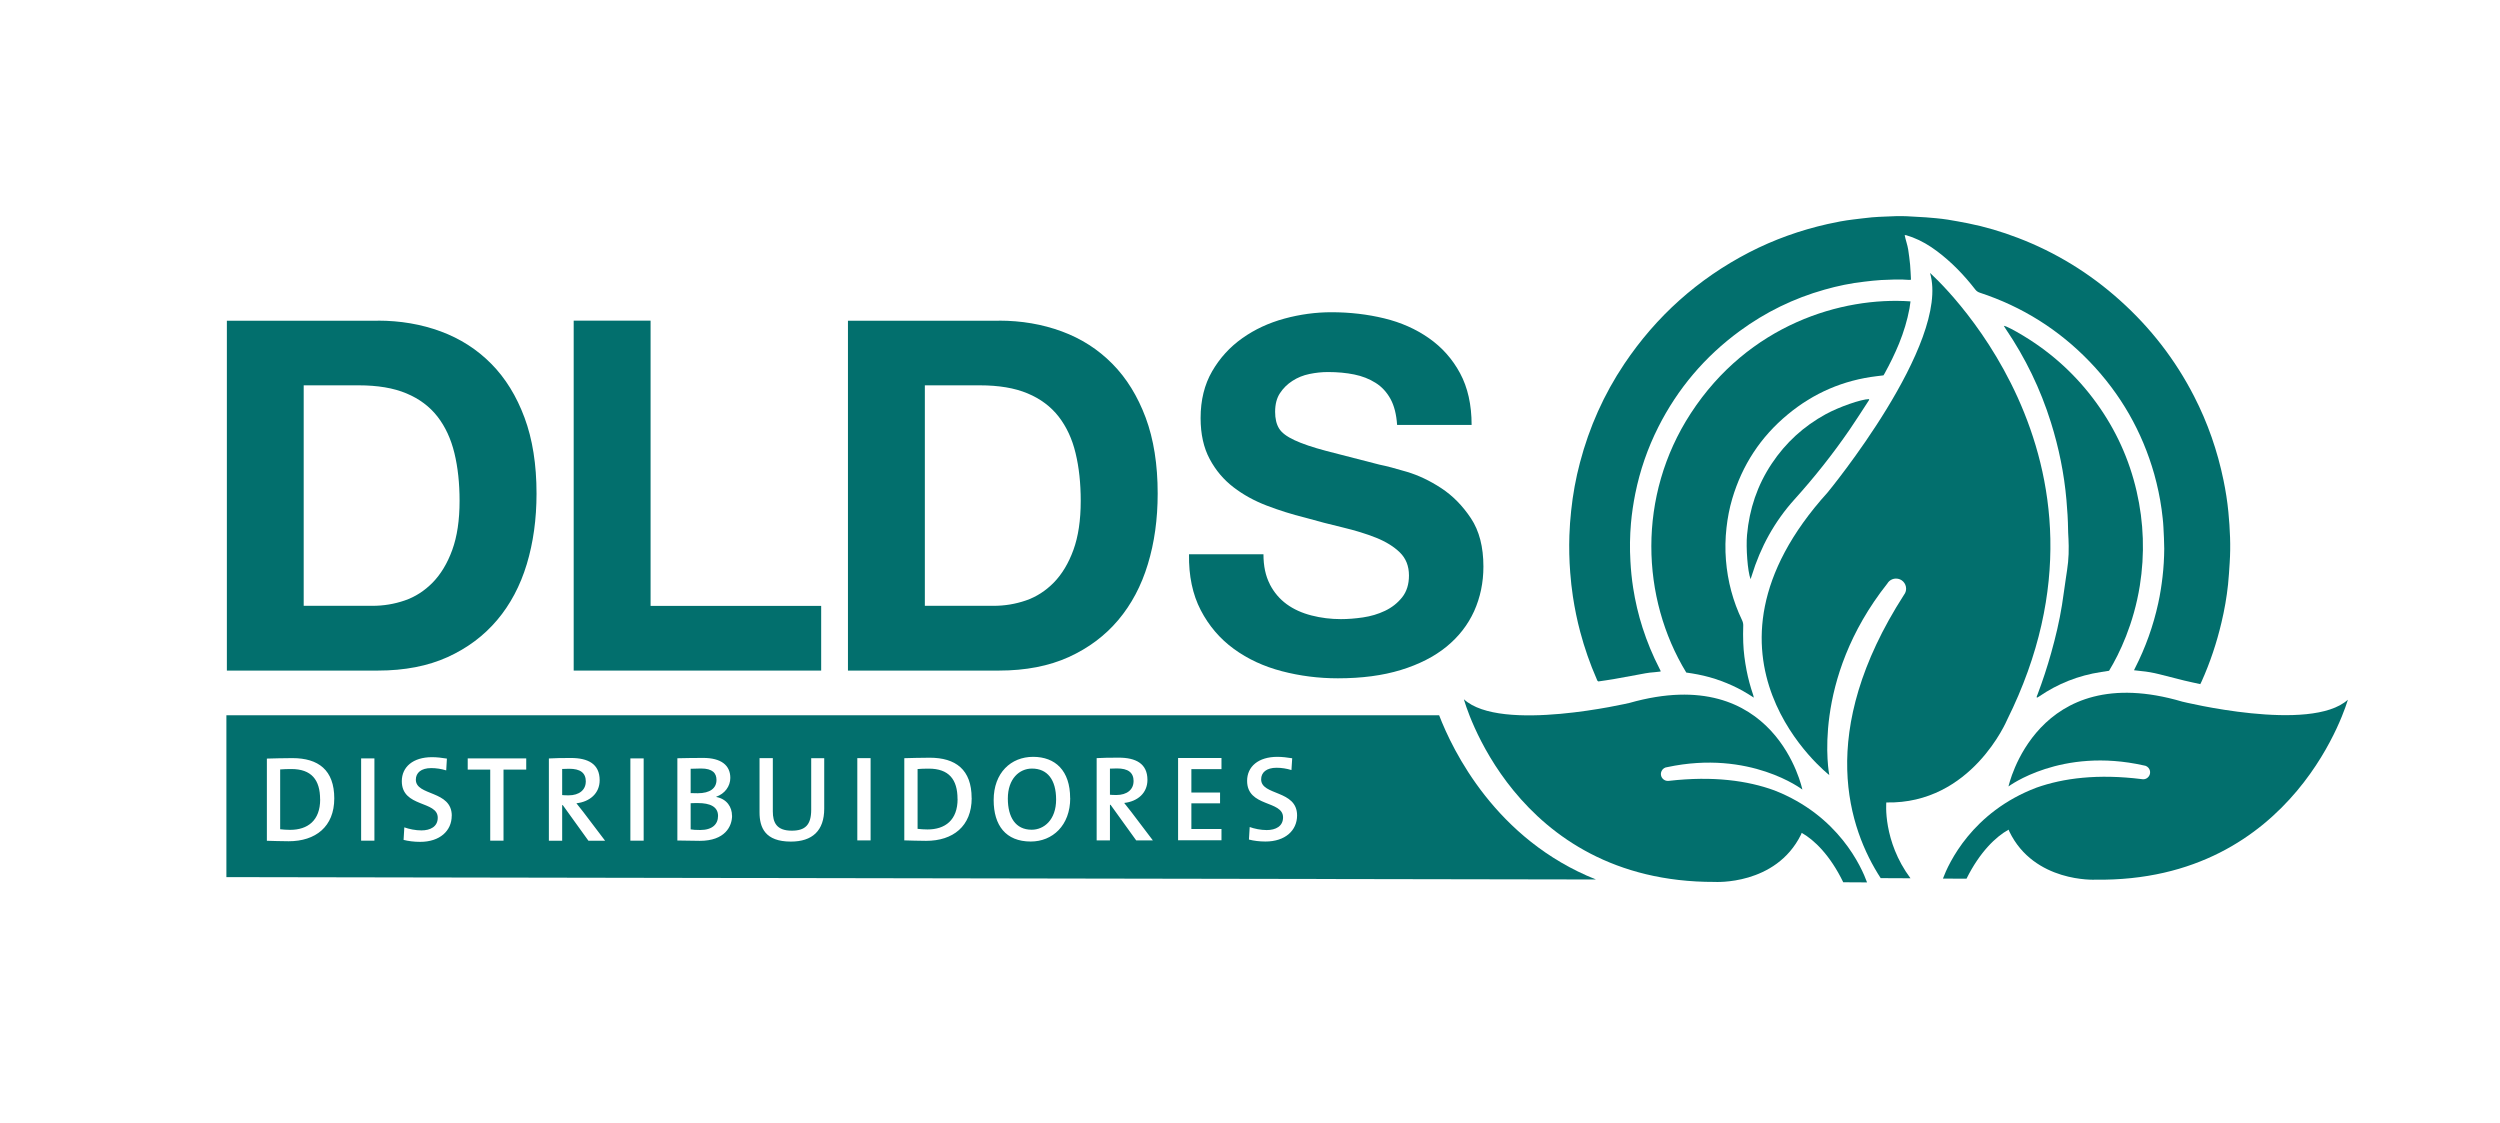
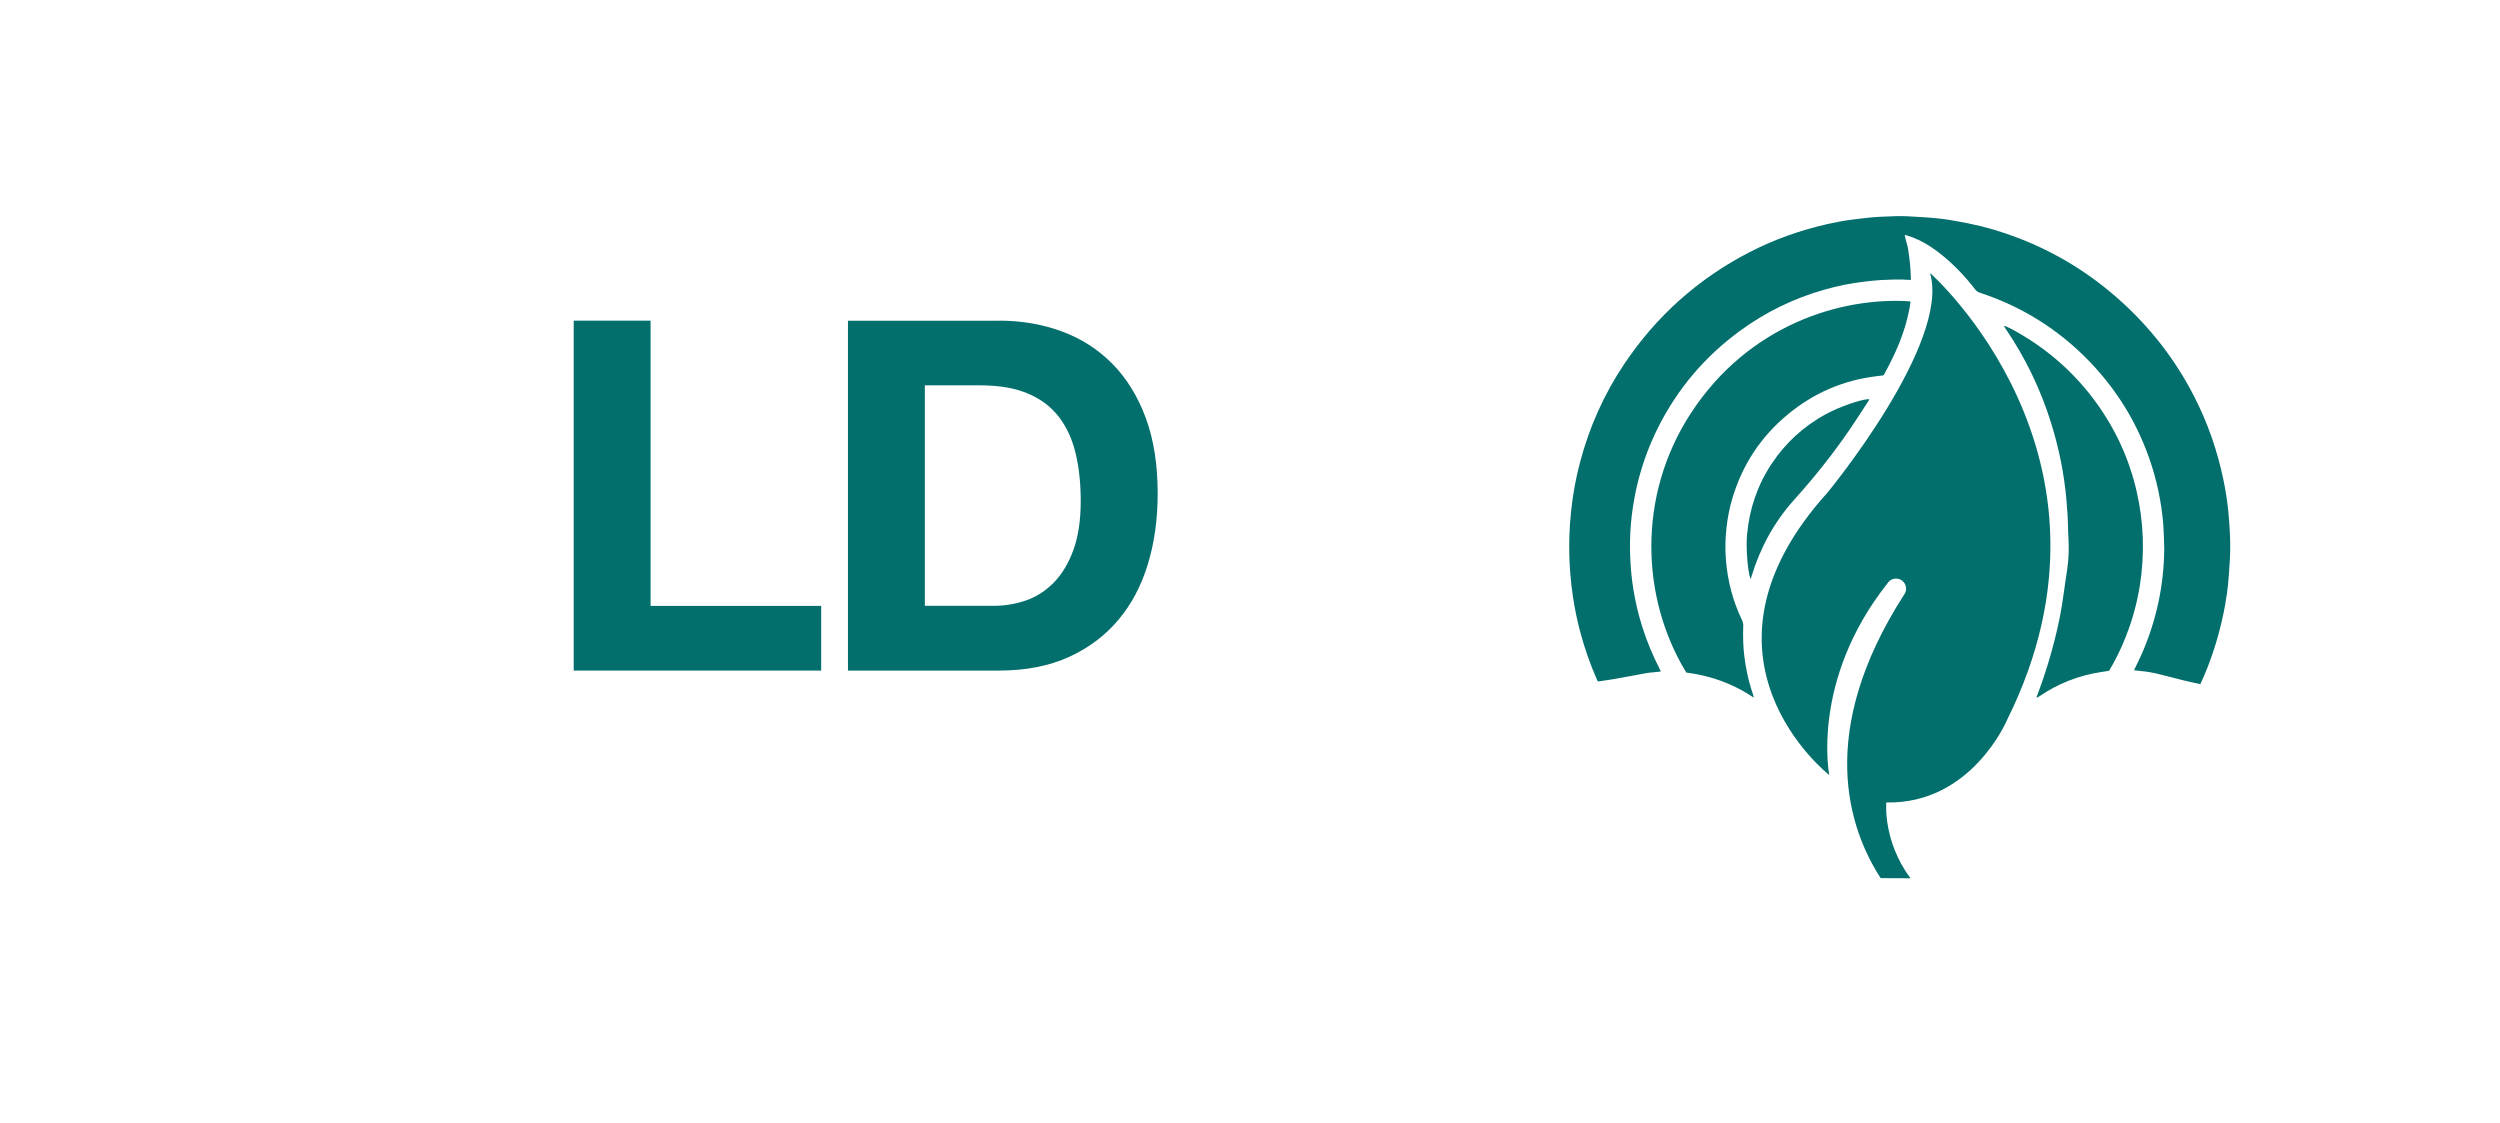
<svg xmlns="http://www.w3.org/2000/svg" id="Capa_1" data-name="Capa 1" viewBox="0 0 368.71 165.57">
  <defs>
    <style>
      .cls-1 {
        fill: #026f6d;
      }

      .cls-2 {
        clip-path: url(#clippath);
      }

      .cls-3 {
        fill: none;
      }
    </style>
    <clipPath id="clippath">
      <rect class="cls-3" x="-14.82" y="-34.41" width="409.32" height="230.13" />
    </clipPath>
  </defs>
  <g class="cls-2">
-     <path class="cls-1" d="m55.72,47.29c3.32,0,6.42.53,9.29,1.59,2.86,1.06,5.35,2.65,7.44,4.77,2.1,2.12,3.73,4.77,4.91,7.95,1.18,3.18,1.77,6.91,1.77,11.2,0,3.76-.48,7.23-1.44,10.41-.96,3.18-2.42,5.93-4.37,8.24-1.95,2.31-4.38,4.13-7.3,5.46-2.91,1.32-6.35,1.99-10.3,1.99h-22.26v-51.6h22.26Zm-.8,42.06c1.64,0,3.23-.26,4.77-.79,1.54-.53,2.91-1.41,4.12-2.64,1.2-1.23,2.17-2.83,2.89-4.81.72-1.98,1.08-4.38,1.08-7.23,0-2.6-.25-4.95-.76-7.05-.51-2.1-1.34-3.89-2.49-5.38-1.16-1.49-2.69-2.64-4.59-3.43-1.9-.8-4.25-1.19-7.05-1.19h-8.1v32.52h10.12Z" />
    <polygon class="cls-1" points="95.95 47.29 95.95 89.36 121.11 89.36 121.11 98.9 84.61 98.9 84.61 47.29 95.95 47.29" />
    <path class="cls-1" d="m147.32,47.29c3.33,0,6.42.53,9.29,1.59,2.87,1.06,5.35,2.65,7.44,4.77,2.1,2.12,3.73,4.77,4.92,7.95,1.18,3.18,1.77,6.91,1.77,11.2,0,3.76-.48,7.23-1.45,10.41-.96,3.18-2.42,5.93-4.37,8.24-1.95,2.31-4.38,4.13-7.3,5.46-2.92,1.32-6.35,1.99-10.3,1.99h-22.26v-51.6h22.26Zm-.79,42.06c1.64,0,3.23-.26,4.77-.79,1.54-.53,2.91-1.41,4.12-2.64,1.2-1.23,2.17-2.83,2.89-4.81.72-1.98,1.08-4.38,1.08-7.23,0-2.6-.25-4.95-.76-7.05-.5-2.1-1.34-3.89-2.49-5.38-1.16-1.49-2.69-2.64-4.59-3.43-1.9-.8-4.25-1.19-7.05-1.19h-8.1v32.52h10.12Z" />
-     <path class="cls-1" d="m187.28,86.18c.62,1.2,1.46,2.18,2.49,2.93,1.03.75,2.25,1.3,3.65,1.66,1.4.36,2.84.54,4.34.54,1.01,0,2.09-.08,3.25-.25,1.16-.17,2.24-.49,3.25-.97,1.01-.48,1.85-1.14,2.53-1.99.67-.84,1.01-1.92,1.01-3.22,0-1.4-.45-2.53-1.34-3.4-.89-.87-2.06-1.59-3.5-2.17-1.45-.58-3.09-1.08-4.92-1.52-1.83-.43-3.69-.92-5.57-1.45-1.93-.48-3.81-1.07-5.64-1.77-1.83-.7-3.47-1.6-4.91-2.71-1.45-1.11-2.62-2.49-3.51-4.16-.89-1.66-1.34-3.67-1.34-6.04,0-2.65.57-4.95,1.7-6.9,1.13-1.95,2.61-3.58,4.45-4.88,1.83-1.3,3.9-2.26,6.21-2.89,2.31-.63,4.63-.94,6.94-.94,2.7,0,5.29.3,7.77.9,2.48.6,4.69,1.58,6.61,2.93,1.93,1.35,3.46,3.07,4.59,5.17,1.13,2.1,1.7,4.64,1.7,7.62h-10.99c-.1-1.54-.42-2.82-.97-3.83-.56-1.01-1.29-1.81-2.21-2.38-.92-.58-1.96-.99-3.14-1.23-1.18-.24-2.47-.36-3.87-.36-.92,0-1.83.1-2.75.29-.92.19-1.75.53-2.49,1.01-.75.48-1.36,1.08-1.84,1.81-.48.72-.72,1.64-.72,2.75,0,1.01.19,1.83.58,2.46.38.63,1.14,1.2,2.28,1.73,1.13.53,2.7,1.06,4.7,1.59,2,.53,4.61,1.2,7.84,2.02.96.19,2.3.54,4.01,1.05,1.71.51,3.41,1.31,5.1,2.42,1.69,1.11,3.14,2.59,4.37,4.44,1.23,1.85,1.84,4.23,1.84,7.12,0,2.36-.46,4.55-1.37,6.58-.92,2.02-2.28,3.77-4.08,5.24-1.81,1.47-4.05,2.61-6.72,3.43-2.67.82-5.77,1.23-9.29,1.23-2.84,0-5.6-.35-8.27-1.05-2.67-.7-5.03-1.79-7.08-3.29-2.05-1.49-3.68-3.4-4.88-5.71-1.2-2.31-1.78-5.06-1.73-8.24h10.98c0,1.73.31,3.2.94,4.41" />
-     <path class="cls-1" d="m271.85,130.12c-1.93-3.98-4.28-6.25-6.13-7.29l-.11.28c-3.73,7.52-12.73,6.96-12.73,6.96-29.71.08-36.98-26.94-36.98-26.94,5.43,5.01,24.42.54,24.42.54,21.61-6.13,25.5,12.78,25.5,12.78,0,0-7.7-5.92-19.93-3.31-.35.03-.67.23-.83.57-.25.51-.04,1.11.47,1.36.21.1.43.12.64.09h0c6.51-.74,11.58-.03,15.52,1.41,9.5,3.71,12.86,11.33,13.67,13.57" />
-     <path class="cls-1" d="m290.03,129.59c1.97-3.96,4.35-6.21,6.21-7.23l.11.28c3.65,7.56,12.66,7.1,12.66,7.1,29.71.4,37.26-26.54,37.26-26.54-5.48,4.95-24.42.28-24.42.28-21.54-6.36-25.63,12.51-25.63,12.51,0,0,7.76-5.84,19.96-3.1.35.03.67.24.83.58.24.51.02,1.11-.48,1.36-.21.1-.43.12-.64.08h0c-6.5-.81-11.58-.15-15.53,1.25-9.54,3.61-12.98,11.2-13.81,13.42" />
    <path class="cls-1" d="m281.77,129.54c-4.11-5.52-3.57-11.19-3.57-11.19,12.59.27,17.81-12.17,17.81-12.17,19.34-38.89-11.36-65.92-11.36-65.92,3.05,10.36-15.1,32.36-15.1,32.36-22.03,24.36.24,41.69.24,41.69,0,0-2.78-13.93,8.57-28.26.26-.44.74-.72,1.28-.72.82,0,1.48.67,1.48,1.49,0,.34-.11.64-.3.89-13.07,20.32-8.13,34.59-3.45,41.8l4.41.02Z" />
    <path class="cls-1" d="m324.52,100.9c-.81-.18-1.6-.34-2.38-.53-1.24-.3-2.47-.62-3.71-.94-.88-.22-1.76-.38-2.66-.46-.34-.03-.67-.08-1.04-.12.06-.12.1-.22.15-.31,1.56-3.05,2.7-6.25,3.43-9.6.28-1.28.48-2.57.63-3.87.16-1.38.24-2.76.25-4.14,0-1.06-.07-2.12-.12-3.18-.04-.89-.16-1.77-.27-2.65-.24-1.74-.61-3.46-1.08-5.16-1.79-6.31-4.96-11.83-9.49-16.56-4.56-4.75-9.98-8.15-16.23-10.21-.28-.09-.49-.23-.67-.46-1.65-2.13-3.5-4.05-5.66-5.67-1.11-.83-2.3-1.54-3.61-2.04-.3-.11-.62-.21-.93-.31-.06-.02-.12,0-.22-.01.14.74.41,1.42.52,2.14.11.74.21,1.48.28,2.22.07.73.08,1.46.13,2.21-.13.01-.21.04-.3.03-1.37-.12-2.74-.04-4.11.02-.82.04-1.64.15-2.46.24-2,.22-3.96.63-5.89,1.18-4.54,1.28-8.71,3.32-12.51,6.11-5.13,3.76-9.13,8.48-12,14.16-1.57,3.11-2.7,6.39-3.39,9.8-.29,1.45-.51,2.91-.64,4.39-.16,1.87-.19,3.73-.08,5.6.07,1.31.2,2.61.4,3.9.31,2,.77,3.97,1.39,5.9.67,2.08,1.5,4.09,2.5,6.03.06.11.11.22.16.33.01.03,0,.06,0,.1-.31.03-.62.08-.92.1-.9.05-1.79.25-2.67.41-1.12.21-2.23.41-3.35.61-.75.13-1.5.23-2.24.34-.18-.09-.2-.25-.26-.39-.98-2.24-1.78-4.55-2.41-6.91-.46-1.72-.81-3.45-1.08-5.21-.18-1.18-.31-2.38-.4-3.57-.14-1.82-.18-3.64-.12-5.46.04-1.21.13-2.43.26-3.63.25-2.4.68-4.77,1.3-7.11,1.37-5.21,3.53-10.06,6.53-14.54,4.73-7.05,10.86-12.54,18.4-16.45,3.68-1.9,7.55-3.28,11.59-4.19,1.24-.28,2.5-.52,3.76-.67.93-.11,1.85-.23,2.78-.32.65-.06,1.3-.08,1.96-.11,1.06-.05,2.11-.1,3.18-.05.93.04,1.87.1,2.8.16.51.03,1.02.08,1.53.13.57.06,1.15.12,1.71.21.99.17,1.99.34,2.98.54,2.52.5,4.97,1.23,7.37,2.15,5.6,2.14,10.62,5.23,15.08,9.24,4.5,4.04,8.14,8.74,10.9,14.12,2.02,3.93,3.45,8.06,4.34,12.38.32,1.55.57,3.12.72,4.7.24,2.5.36,5,.19,7.51-.07,1.06-.13,2.12-.24,3.17-.2,1.89-.53,3.76-.97,5.61-.7,2.97-1.66,5.86-2.91,8.65-.06.14-.13.27-.21.43" />
    <path class="cls-1" d="m281.77,44.45c-.05.37-.09.71-.15,1.04-.33,1.78-.86,3.5-1.54,5.18-.62,1.51-1.34,2.98-2.13,4.41-.05.09-.11.18-.17.28-.33.04-.66.08-.98.12-4.94.59-9.32,2.48-13.14,5.65-4,3.31-6.72,7.47-8.19,12.45-.41,1.39-.68,2.81-.84,4.25-.18,1.6-.21,3.2-.08,4.8.25,3.09,1.03,6.04,2.37,8.83.12.26.19.51.18.8-.02.84-.04,1.68,0,2.52.05,1.37.23,2.73.49,4.08.24,1.24.57,2.45.98,3.65.03.1.05.2.09.38-1.05-.69-2.07-1.28-3.15-1.77-1.09-.5-2.21-.91-3.37-1.24-1.14-.32-2.3-.53-3.44-.69-6.69-10.97-7.27-26.03.65-38.21,8.54-13.14,22.32-17.24,32.42-16.53" />
    <path class="cls-1" d="m295.57,48.06c.35.05,1.46.62,2.91,1.5,4.23,2.57,7.81,5.86,10.71,9.87,2.85,3.94,4.84,8.29,5.93,13.04,1.06,4.6,1.21,9.25.47,13.91-.9,5.62-3,10.03-4.54,12.55-.37.06-.77.12-1.17.18-3.33.51-6.38,1.71-9.16,3.62-.09.06-.18.11-.28.16,0,0-.02,0-.05-.02-.04-.16.06-.29.11-.43.76-2.02,1.44-4.08,2.02-6.16.65-2.32,1.21-4.67,1.59-7.05.21-1.31.37-2.62.57-3.93.12-.8.25-1.6.33-2.4.08-.79.1-1.58.09-2.38,0-.67-.05-1.34-.08-2,0-.14-.01-.28-.01-.42-.02-1.45-.11-2.89-.24-4.34-.34-3.91-1.12-7.72-2.29-11.46-1.54-4.92-3.76-9.51-6.66-13.78-.1-.14-.18-.29-.27-.43,0,0,0-.02,0-.04" />
    <path class="cls-1" d="m258.18,85.4c-.44-1.11-.69-4.66-.52-6.51.34-3.81,1.52-7.33,3.65-10.52,2.05-3.08,4.7-5.5,7.95-7.28,1.98-1.08,5.24-2.22,6.4-2.23.04.13-.06.22-.12.32-.9,1.38-1.79,2.78-2.72,4.14-2.49,3.63-5.22,7.07-8.16,10.33-2.95,3.27-5.01,7.03-6.3,11.23-.05.15-.1.29-.17.52" />
-     <path class="cls-1" d="m235.38,129.71l-201.99-.35v-23.87h178.86c1.99,5.18,8.34,18.33,23.13,24.22m-186.08-11.95c0-4.2-2.35-5.95-6.18-5.95-1.4,0-2.8.05-3.76.07v12.12c.95.02,1.98.07,3.22.07,3.95,0,6.72-2.14,6.72-6.31m-2.08.14c0,3.11-1.83,4.49-4.44,4.49-.47,0-1.06-.04-1.46-.09v-8.82c.43-.04,1.06-.06,1.65-.06,2.97,0,4.24,1.6,4.24,4.47m8.01-6.04h-1.96v12.13h1.96v-12.13Zm11.41,8.46c0-3.79-5.3-2.89-5.3-5.32,0-1.01.77-1.71,2.28-1.71.72,0,1.49.12,2.2.34l.1-1.74c-.74-.12-1.47-.21-2.19-.21-2.82,0-4.46,1.45-4.46,3.54,0,3.92,5.3,2.84,5.3,5.39,0,1.31-1.08,1.87-2.41,1.87-.88,0-1.83-.2-2.52-.45l-.11,1.85c.7.18,1.56.29,2.45.29,2.89,0,4.65-1.62,4.65-3.85m10.99-6.81v-1.65h-8.63v1.65h3.32v10.48h1.96v-10.48h3.34Zm11.62,10.48l-3.2-4.22c-.3-.39-.69-.86-1.02-1.29,1.97-.22,3.43-1.46,3.43-3.4,0-2.41-1.72-3.28-4.24-3.28-1.37,0-2.37.02-3.25.07v12.13h1.96v-5.25h.09l3.78,5.25h2.46Zm-2.84-8.7c0,1.2-.95,2.02-2.53,2.02-.43,0-.78-.02-.95-.04v-3.85c.29-.02.65-.03,1.03-.03,1.63,0,2.46.58,2.46,1.9m8.53-3.43h-1.96v12.13h1.96v-12.13Zm13.03,8.46c0-1.26-.73-2.46-2.32-2.77v-.04c1.24-.43,2.07-1.53,2.07-2.77,0-1.87-1.36-2.95-4-2.95-1.48,0-2.86.03-3.81.05v12.13c1.35.02,2.57.05,3.31.05,3.72,0,4.76-2.14,4.76-3.72m-2.3-5.26c0,1.22-.95,1.96-2.77,1.96-.41,0-.72,0-1.04-.02v-3.59c.47-.02.99-.04,1.53-.04,1.72,0,2.28.7,2.28,1.69m.23,5.3c0,1.22-.84,2.08-2.62,2.08-.63,0-1.11-.03-1.42-.09v-3.86c.27-.02.9-.02,1.1-.02,1.7,0,2.94.5,2.94,1.89m15.66-1.05v-7.46h-1.92v7.6c0,2.26-.9,3.09-2.87,3.09-2.25,0-2.79-1.22-2.79-2.84v-7.86h-1.96v8c0,2.23.81,4.31,4.62,4.31,3.18,0,4.92-1.62,4.92-4.85m6.84-7.46h-1.96v12.13h1.96v-12.13Zm14.9,5.89c0-4.2-2.36-5.95-6.18-5.95-1.4,0-2.8.05-3.75.07v12.12c.95.02,1.98.07,3.22.07,3.95,0,6.72-2.14,6.72-6.31m-2.08.14c0,3.11-1.83,4.49-4.44,4.49-.47,0-1.06-.04-1.46-.09v-8.82c.43-.04,1.06-.06,1.65-.06,2.97,0,4.24,1.6,4.24,4.47m16.61-.12c0-4.06-2.19-6.09-5.46-6.09s-5.82,2.35-5.82,6.38c0,3.72,1.78,6.11,5.47,6.11,3.21,0,5.82-2.37,5.82-6.4m-2.08.2c0,3.02-1.8,4.46-3.6,4.46-2.39,0-3.52-1.85-3.52-4.6,0-2.91,1.69-4.42,3.56-4.42,2.26,0,3.56,1.63,3.56,4.56m14.26,6.02l-3.2-4.22c-.31-.39-.68-.86-1.02-1.29,1.98-.22,3.43-1.46,3.43-3.4,0-2.41-1.72-3.28-4.24-3.28-1.37,0-2.37.02-3.25.07v12.13h1.96v-5.25h.09l3.78,5.25h2.46Zm-2.84-8.7c0,1.2-.95,2.02-2.53,2.02-.43,0-.77-.02-.95-.04v-3.85c.29-.02.65-.03,1.03-.03,1.63,0,2.46.58,2.46,1.9m12.96,8.7v-1.67h-4.44v-3.78h4.23v-1.6h-4.23v-3.45h4.44v-1.64h-6.4v12.13h6.4Zm11.15-3.67c0-3.79-5.3-2.89-5.3-5.32,0-1.01.77-1.71,2.28-1.71.72,0,1.49.12,2.19.34l.11-1.74c-.74-.12-1.47-.21-2.19-.21-2.82,0-4.46,1.45-4.46,3.54,0,3.92,5.3,2.84,5.3,5.39,0,1.31-1.08,1.87-2.41,1.87-.88,0-1.83-.2-2.51-.45l-.11,1.85c.7.18,1.56.29,2.44.29,2.9,0,4.66-1.62,4.66-3.85" />
  </g>
</svg>